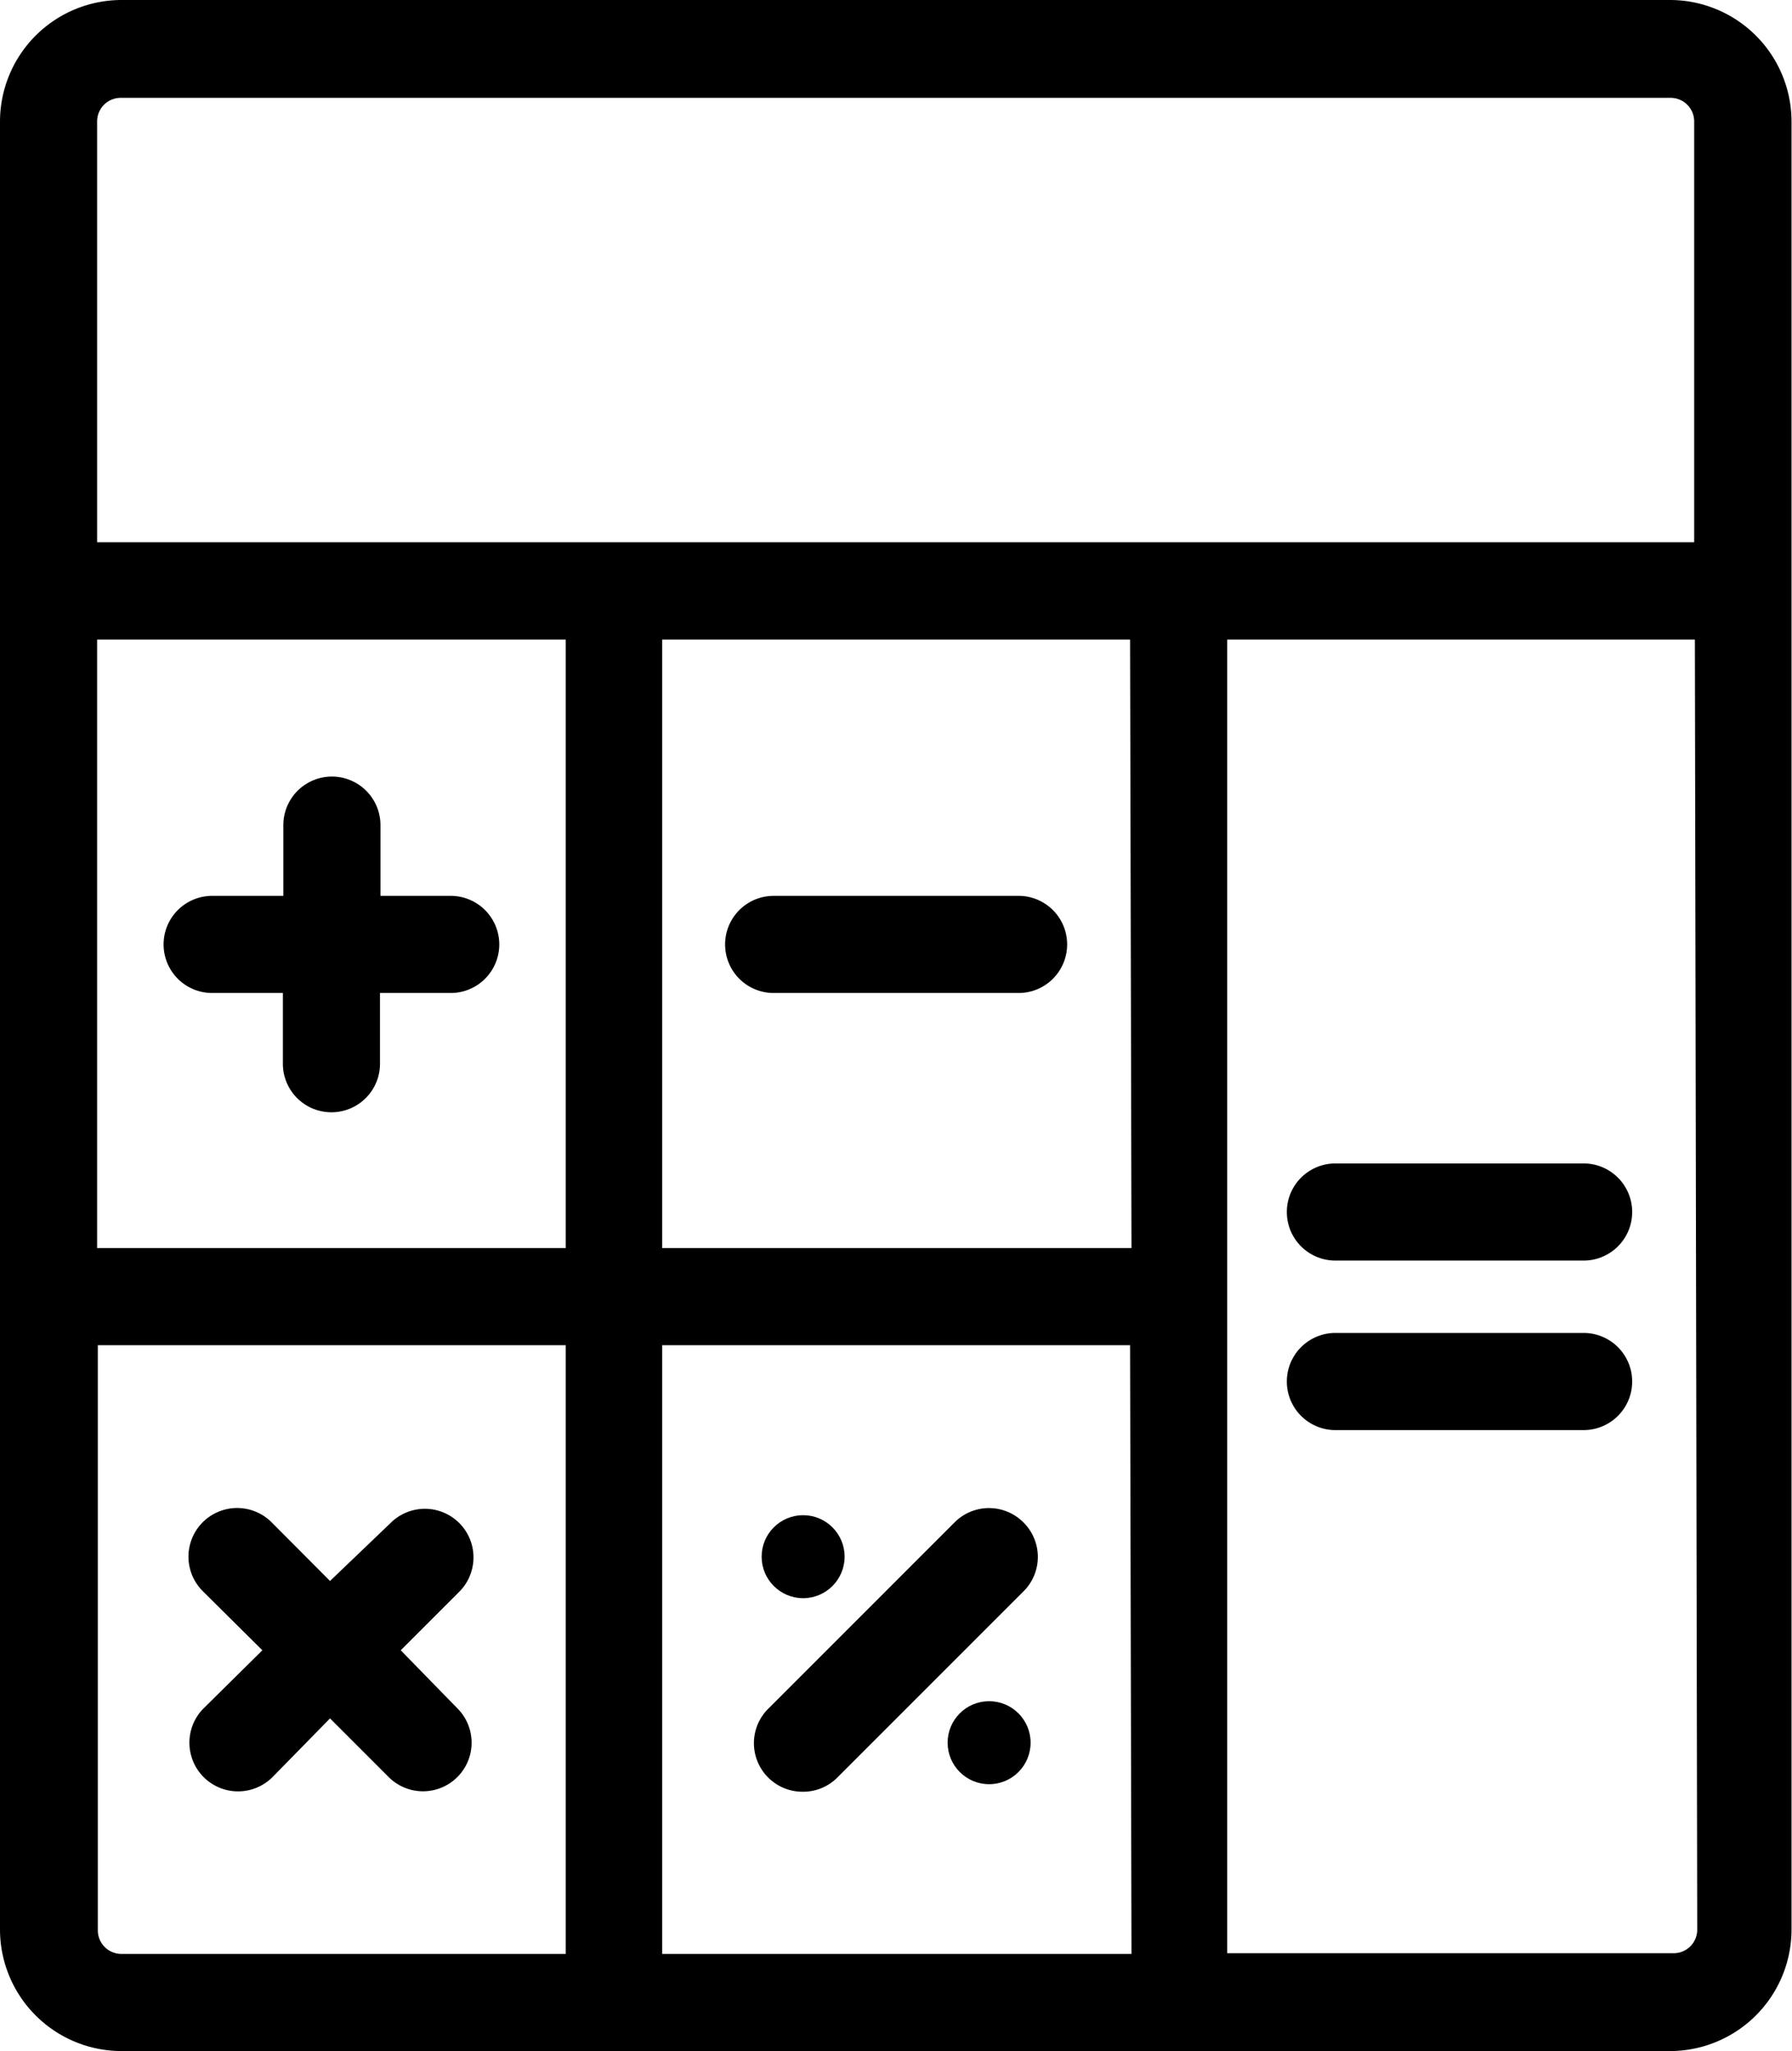
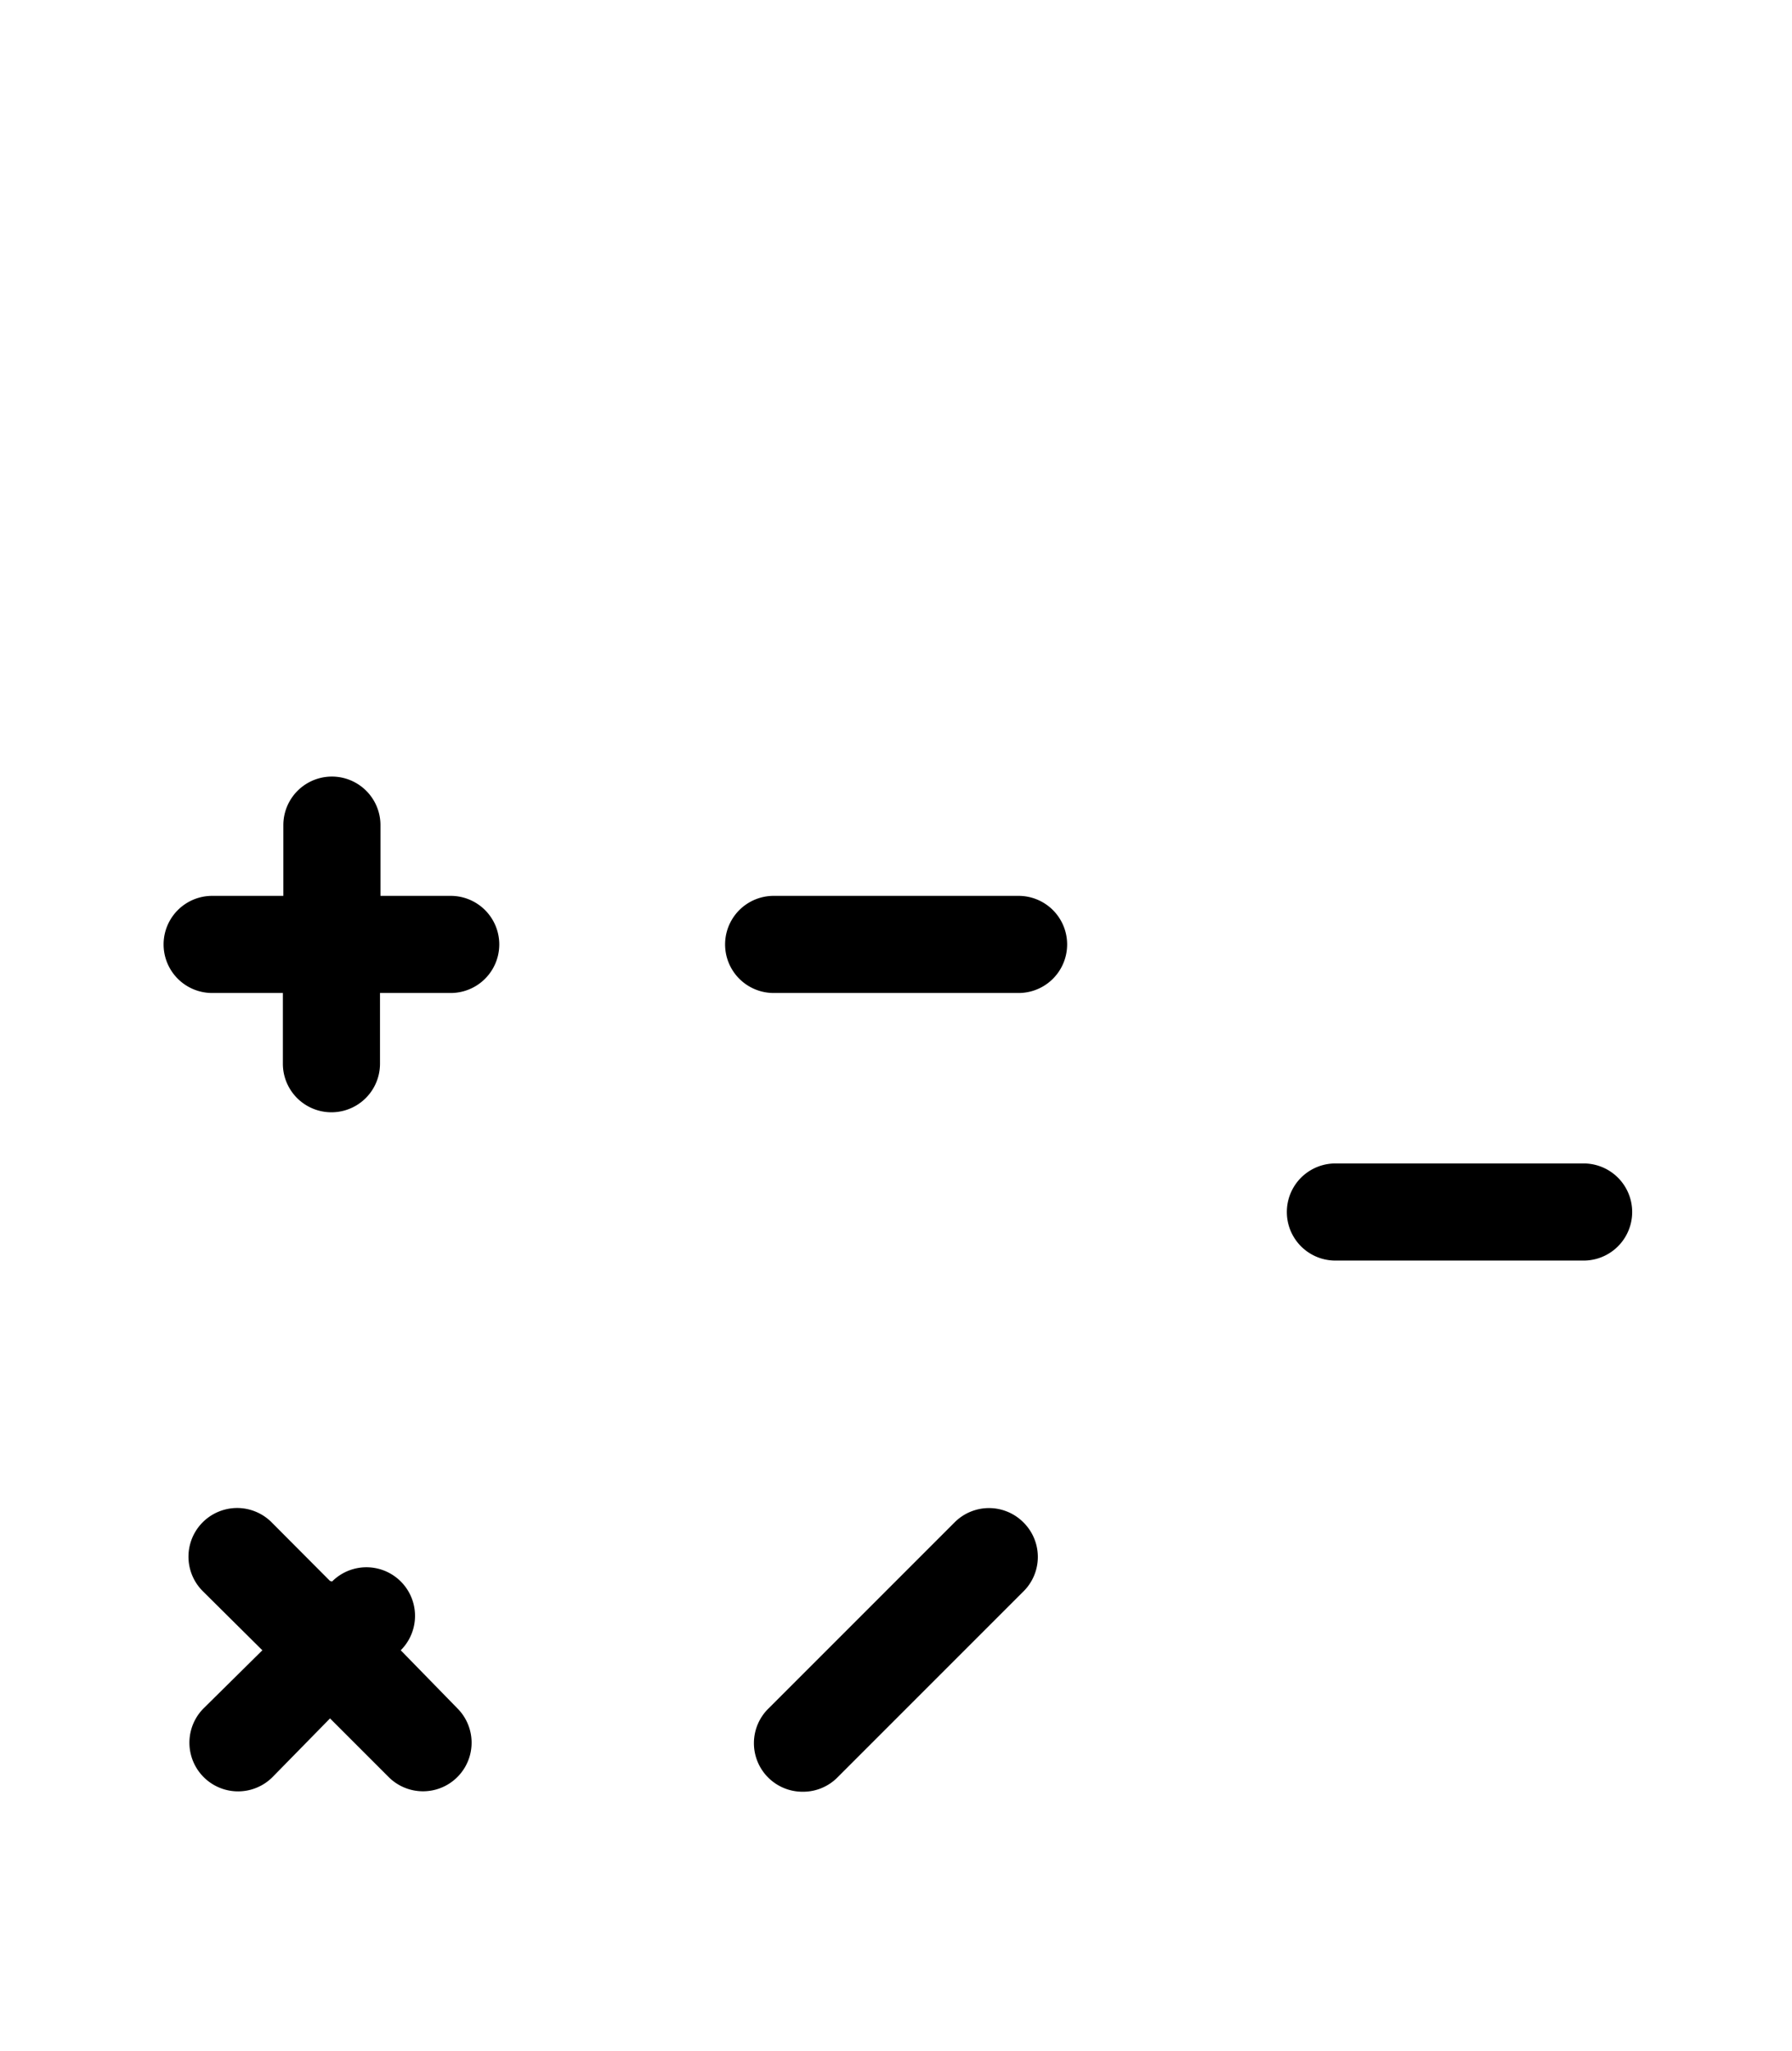
<svg xmlns="http://www.w3.org/2000/svg" viewBox="0 0 76.02 87">
  <g id="e1f60a28-7bdc-4209-8d87-7b74bd633d50" data-name="Capa 2">
    <g id="e388faa6-763b-4f95-abd3-233bfb33ee2a" data-name="Capa 1">
-       <path d="M70.87,0H5.15A5.16,5.16,0,0,0,0,5.15v76.7A5.16,5.16,0,0,0,5.15,87H70.87A5.16,5.16,0,0,0,76,81.85V5.15A5.16,5.16,0,0,0,70.87,0ZM4.12,5.15a1,1,0,0,1,1-1H70.87a1,1,0,0,1,1,1V23H4.12ZM24,82.88H5.15a1,1,0,0,1-1-1V57.06H24Zm0-29.94H4.12V27.13H24Zm24,29.94H28.09V57.06H47.94Zm0-29.94H28.09V27.13H47.94Zm24,28.91a1,1,0,0,1-1,1H52.06V27.13H71.9Z" />
      <path d="M19.14,38h-3v-3a2.06,2.06,0,0,0-4.12,0v3H9a2.06,2.06,0,1,0,0,4.12h3v3a2.06,2.06,0,1,0,4.12,0v-3h3a2.06,2.06,0,0,0,0-4.12Z" />
      <path d="M43.21,38H32.82a2.06,2.06,0,1,0,0,4.12H43.21a2.06,2.06,0,1,0,0-4.12Z" />
-       <path d="M17,70l2.48-2.48a2.06,2.06,0,0,0-2.91-2.92L14,67.06l-2.48-2.49a2.06,2.06,0,0,0-2.92,2.92L11.13,70,8.64,72.46a2.06,2.06,0,0,0,2.92,2.92L14,72.89l2.49,2.49a2.06,2.06,0,0,0,2.91-2.92Z" />
+       <path d="M17,70a2.06,2.06,0,0,0-2.91-2.92L14,67.06l-2.48-2.49a2.06,2.06,0,0,0-2.92,2.92L11.13,70,8.64,72.46a2.06,2.06,0,0,0,2.92,2.92L14,72.89l2.49,2.49a2.06,2.06,0,0,0,2.91-2.92Z" />
      <path d="M43.41,64.57a2.06,2.06,0,0,0-2.91,0l-7.89,7.89A2.06,2.06,0,0,0,34.07,76a2.05,2.05,0,0,0,1.45-.6l7.89-7.89A2.06,2.06,0,0,0,43.41,64.57Z" />
-       <circle cx="34.07" cy="66.03" r="1.76" />
-       <circle cx="41.96" cy="73.92" r="1.76" />
      <path d="M67.18,49.35H56.65a2.06,2.06,0,1,0,0,4.12H67.18a2.06,2.06,0,0,0,0-4.12Z" />
-       <path d="M67.18,56.54H56.65a2.06,2.06,0,0,0,0,4.12H67.18a2.06,2.06,0,0,0,0-4.12Z" />
    </g>
  </g>
</svg>